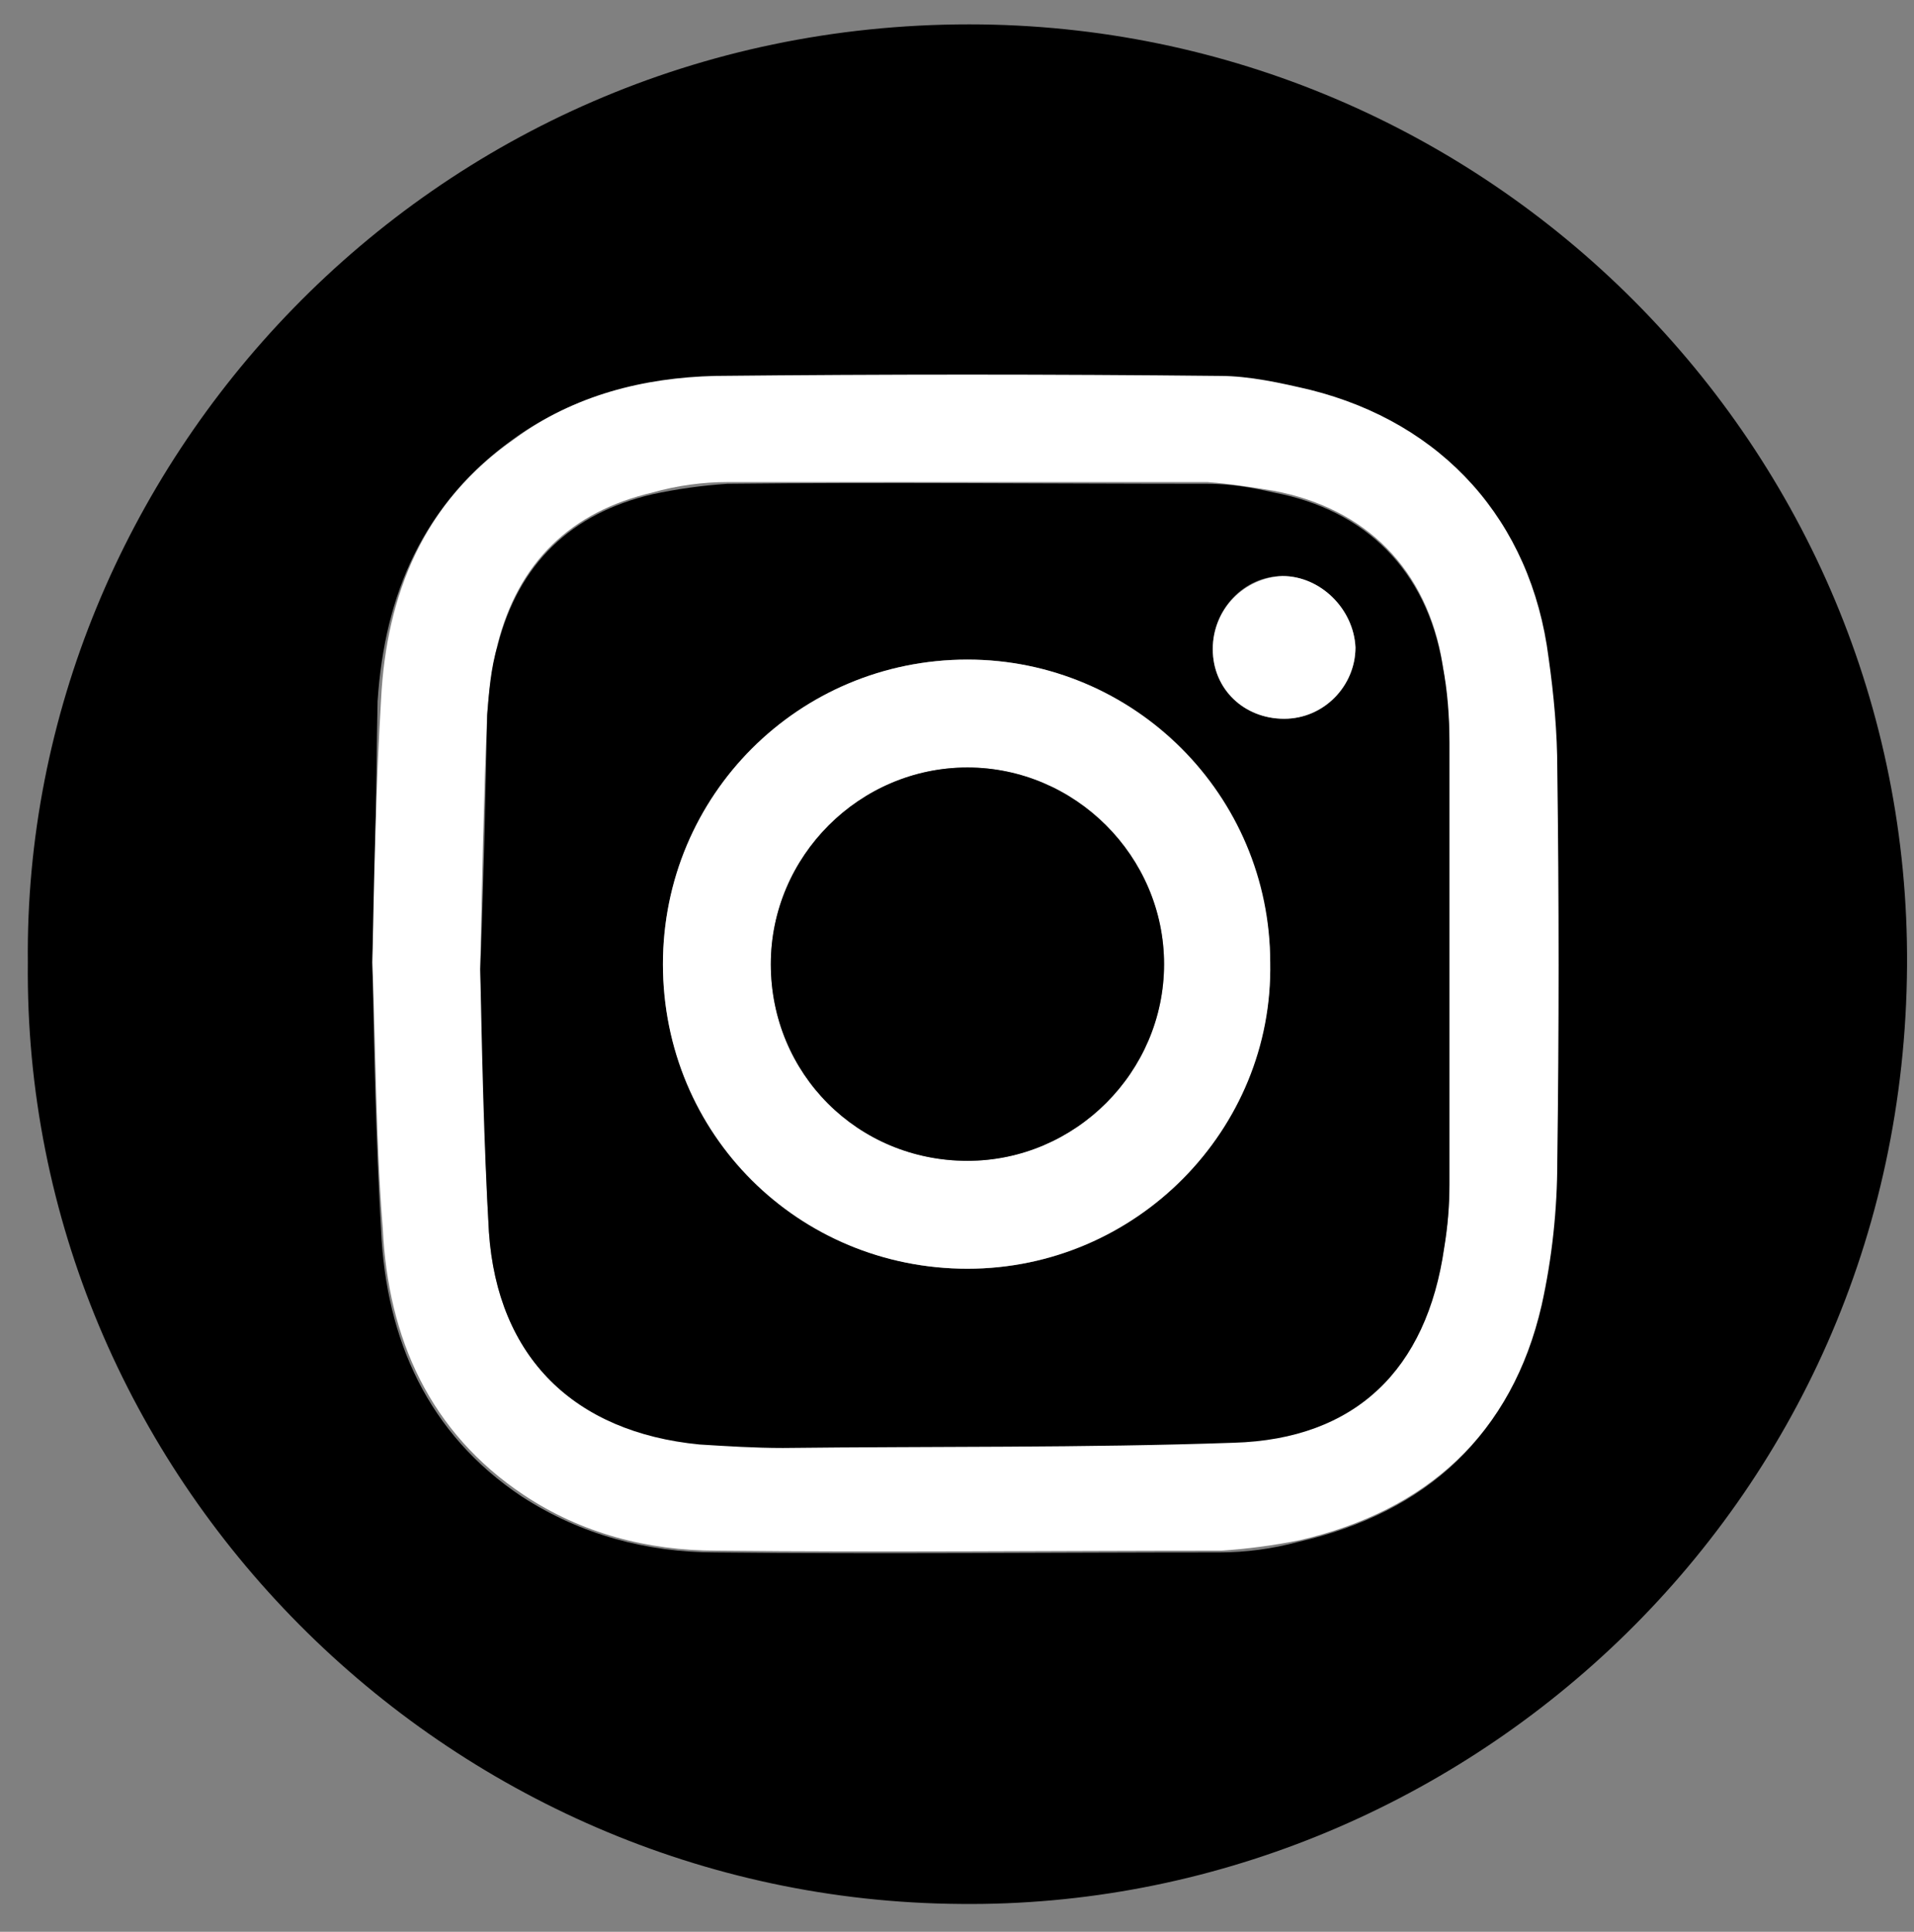
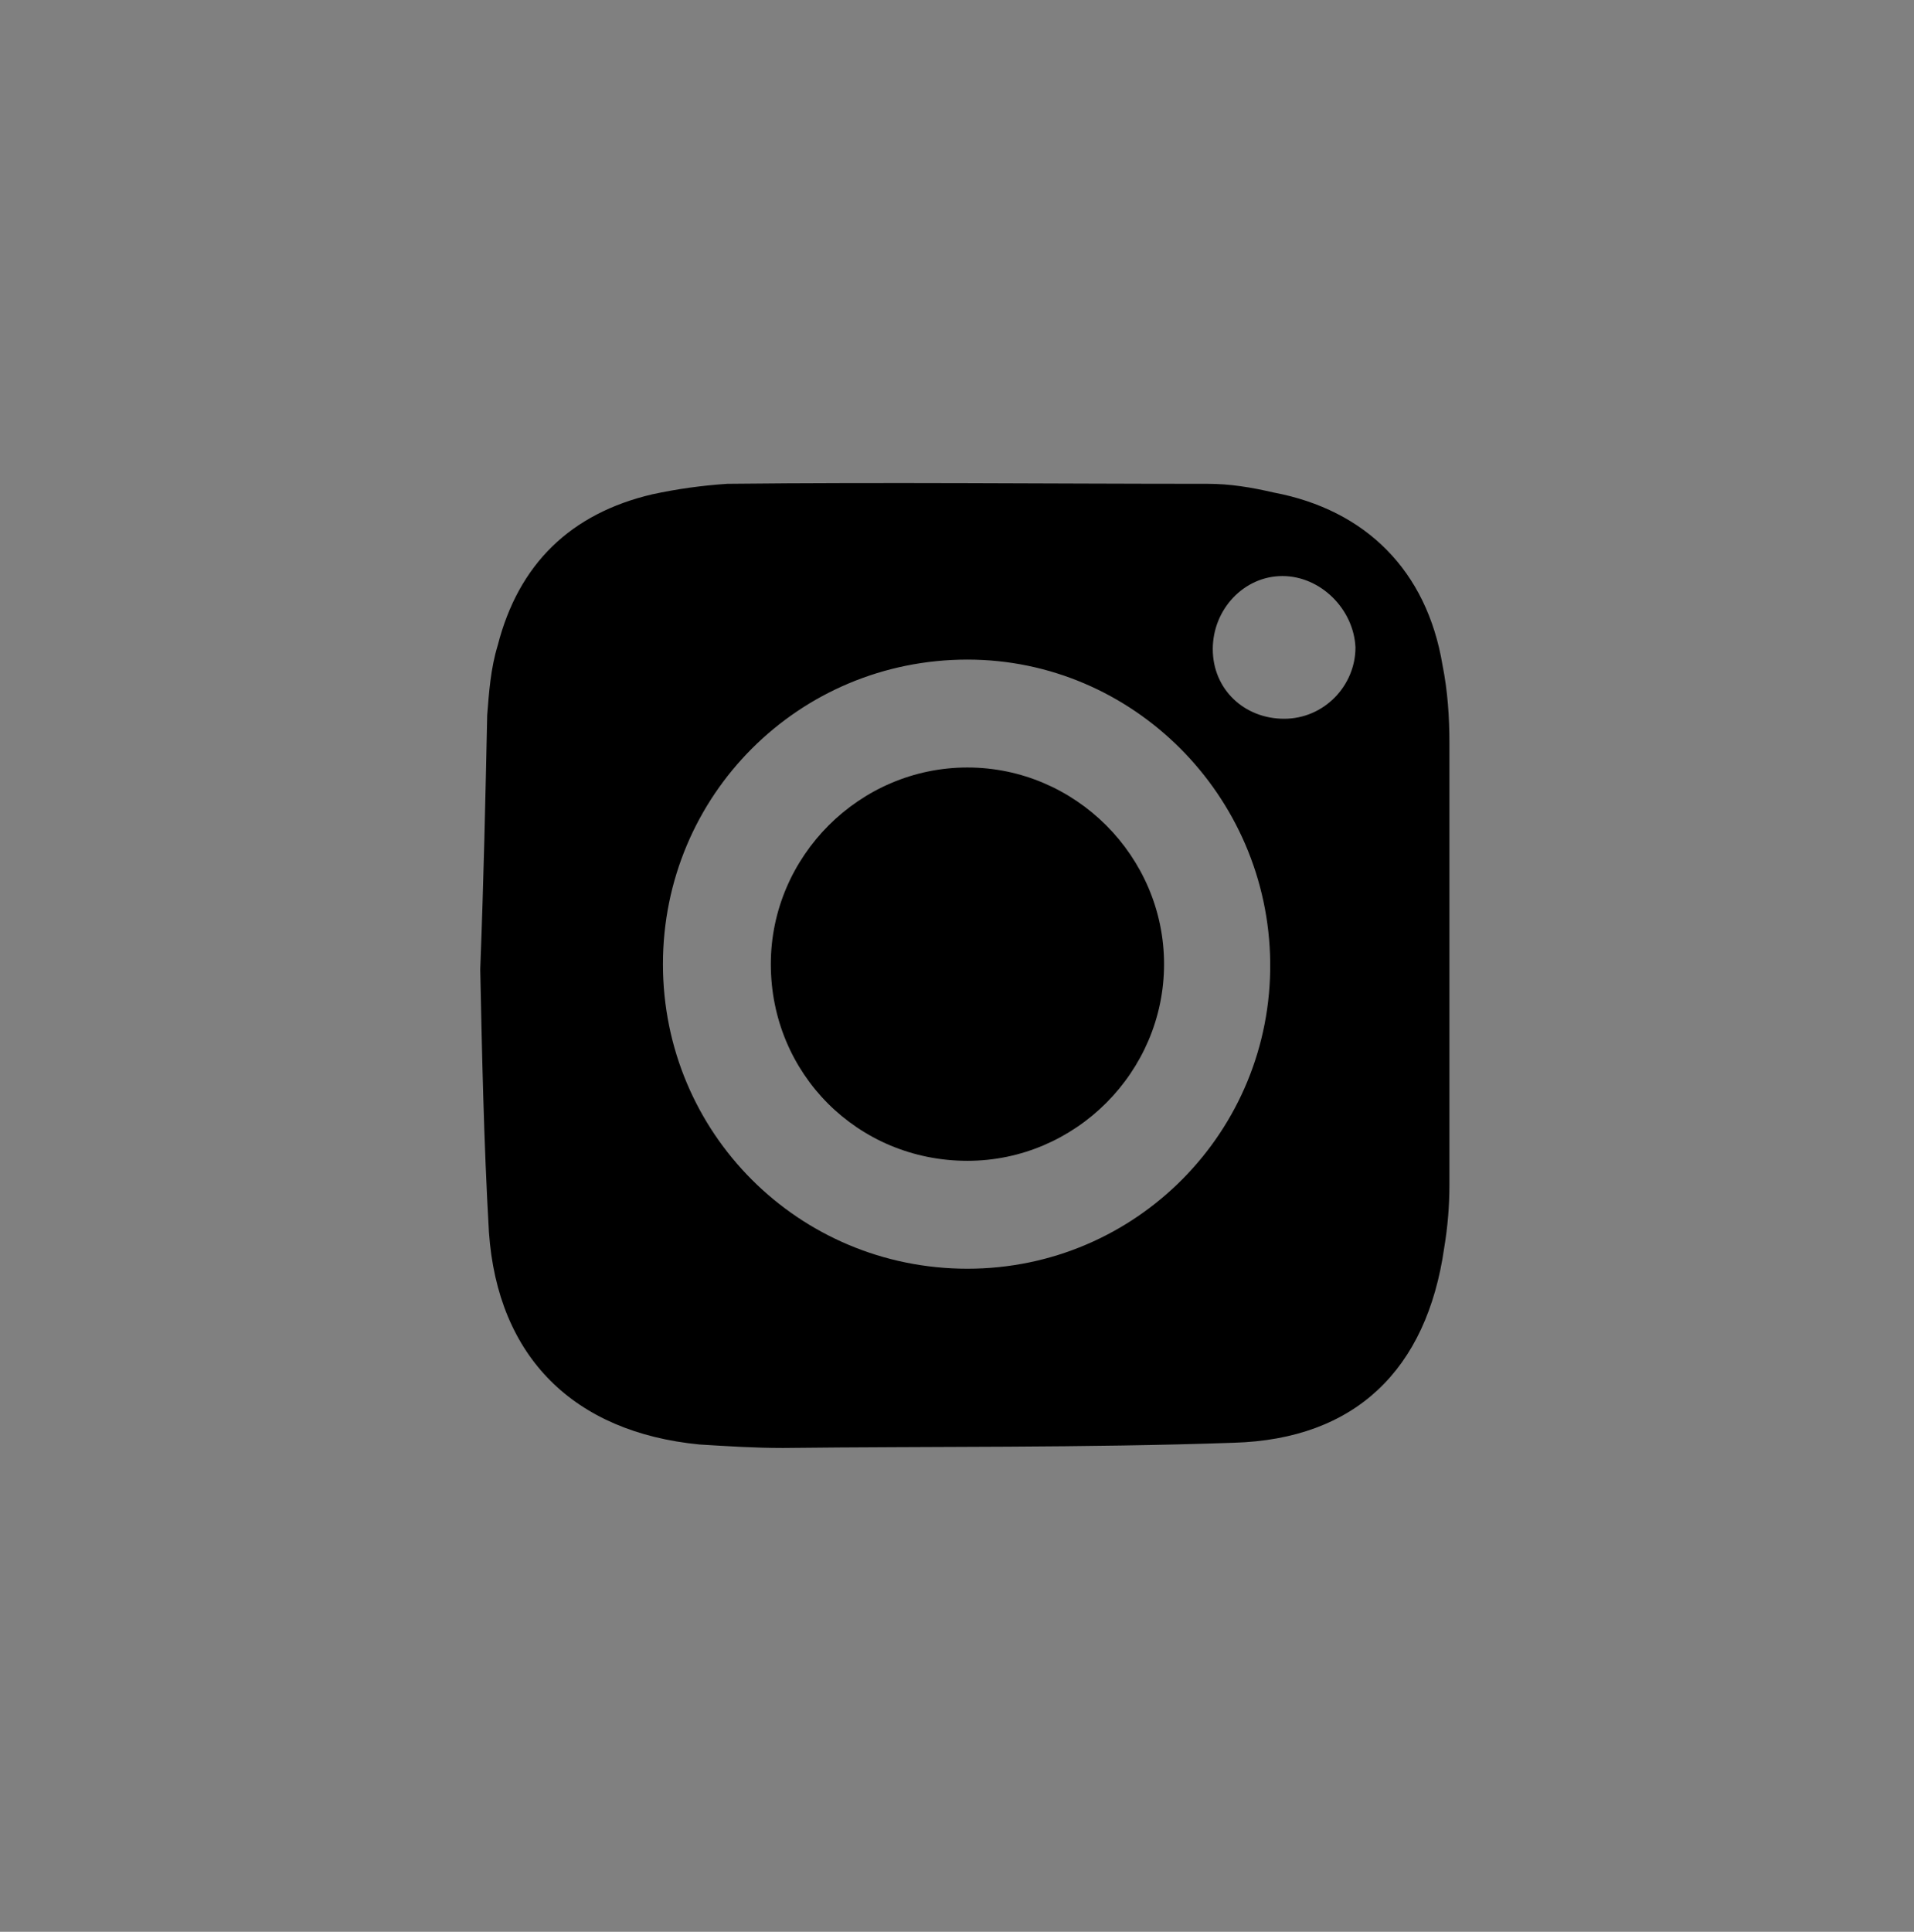
<svg xmlns="http://www.w3.org/2000/svg" version="1.1" id="Layer_1" x="0px" y="0px" viewBox="0 0 110 111" style="enable-background:new 0 0 110 111;" xml:space="preserve">
  <rect x="0" y="0" width="110" height="111" fill="#808080" stroke="none" />
  <style type="text/css">
	.st0{fill:#FFFFFF;}
</style>
-   <path d="M1.6,55.3C1.3,26.9,24.6,1.4,55.7,1.4c29.8,0,54.1,24.3,53.9,54.1c-0.2,31.3-25.9,54.2-54.4,53.9  C25.6,109.2,1.3,84.8,1.6,55.3z M21.4,55.3c0.1,5.1,0.2,10.2,0.5,15.4c0.3,6.3,2.7,11.7,8.1,15.3c3.4,2.2,7.2,3.2,11.1,3.2  c9.7,0.1,19.3,0,29,0c1.5,0,3-0.2,4.5-0.6c7.4-1.7,12.2-6.1,13.9-13.5c0.6-2.7,0.9-5.5,0.9-8.3c0.1-7.5,0.1-15,0-22.5  c0-2.2-0.2-4.3-0.5-6.4c-1.1-7.9-6.1-13.5-13.8-15.4c-1.7-0.4-3.5-0.8-5.2-0.8c-9.7-0.1-19.3-0.1-29,0c-4.1,0.1-8.1,1.1-11.5,3.6  c-5.1,3.7-7.3,8.9-7.7,15C21.6,45.3,21.6,50.3,21.4,55.3z" />
-   <path class="st0" d="M21.4,55.3c0.1-5,0.2-10.1,0.5-15.1c0.3-6.1,2.5-11.4,7.7-15c3.4-2.5,7.4-3.5,11.5-3.6c9.7-0.1,19.3-0.1,29,0  c1.7,0,3.5,0.4,5.2,0.8C82.9,24.3,88,29.9,89,37.8c0.3,2.1,0.5,4.3,0.5,6.4c0.1,7.5,0.1,15,0,22.5c0,2.8-0.3,5.6-0.9,8.3  c-1.7,7.4-6.6,11.8-13.9,13.5c-1.5,0.3-3,0.5-4.5,0.6c-9.7,0-19.3,0.1-29,0c-4,0-7.8-1-11.1-3.2c-5.4-3.6-7.8-9-8.1-15.3  C21.6,65.6,21.6,60.4,21.4,55.3z M27.6,55.7c0.2,4.7,0.2,9.9,0.5,15.1C28.6,78,33,82.3,40.2,82.9c1.6,0.1,3.2,0.2,4.8,0.2  c8.6,0,17.3,0.1,25.9-0.3c7-0.3,11.1-4.3,12.1-11.2c0.2-1.2,0.3-2.4,0.3-3.6c0-8.5,0-16.9,0-25.4c0-1.5-0.2-3-0.4-4.5  c-0.9-5.4-4.4-8.9-9.7-9.9c-1.2-0.2-2.5-0.4-3.8-0.5c-9.2,0-18.4,0-27.6,0c-1.4,0-2.9,0.2-4.3,0.6c-4.7,1.1-7.7,4-8.9,8.7  c-0.3,1.3-0.5,2.7-0.6,4C27.8,45.8,27.7,50.5,27.6,55.7z" />
  <path d="M27.6,55.7c0.2-5.2,0.3-9.9,0.4-14.6c0.1-1.3,0.2-2.7,0.6-4c1.2-4.7,4.2-7.6,8.9-8.7c1.4-0.3,2.8-0.5,4.3-0.6  c9.2-0.1,18.4,0,27.6,0c1.3,0,2.5,0.2,3.8,0.5c5.3,1,8.8,4.5,9.7,9.9c0.3,1.5,0.4,3,0.4,4.5c0,8.5,0,16.9,0,25.4  c0,1.2-0.1,2.4-0.3,3.6c-1,7-5.1,11-12.1,11.2c-8.6,0.3-17.3,0.2-25.9,0.3c-1.6,0-3.2-0.1-4.8-0.2C33,82.3,28.6,78,28.1,70.8  C27.8,65.6,27.7,60.4,27.6,55.7z M55.6,72.9c9.7,0,17.5-7.9,17.4-17.6c-0.1-9.6-7.9-17.4-17.4-17.4c-9.7,0-17.5,7.8-17.5,17.5  C38.1,65.1,45.9,72.9,55.6,72.9z M73.7,33.1c-2.2,0-4,1.9-4,4.2c0,2.3,1.8,4,4.1,4c2.3,0,4.1-1.9,4.1-4.1  C77.8,35,75.9,33.1,73.7,33.1z" />
-   <path class="st0" d="M55.6,72.9c-9.7,0-17.5-7.7-17.5-17.5c0-9.7,7.8-17.5,17.5-17.5c9.6,0,17.4,7.8,17.4,17.4  C73.2,64.9,65.3,72.9,55.6,72.9z M55.6,66.7c6.2,0,11.3-5.1,11.3-11.3c0-6.2-5.2-11.3-11.3-11.3c-6.2,0-11.3,5.1-11.3,11.3  C44.3,61.7,49.3,66.7,55.6,66.7z" />
-   <path class="st0" d="M73.7,33.1c2.2,0,4.1,1.9,4.2,4.1c0,2.2-1.8,4.1-4.1,4.1c-2.3,0-4.1-1.7-4.1-4C69.7,35,71.5,33.2,73.7,33.1z" />
  <path d="M55.6,66.7c-6.3,0-11.3-5-11.3-11.3c0-6.2,5.1-11.3,11.3-11.3c6.2,0,11.3,5.1,11.3,11.3C66.9,61.6,61.8,66.7,55.6,66.7z" />
</svg>